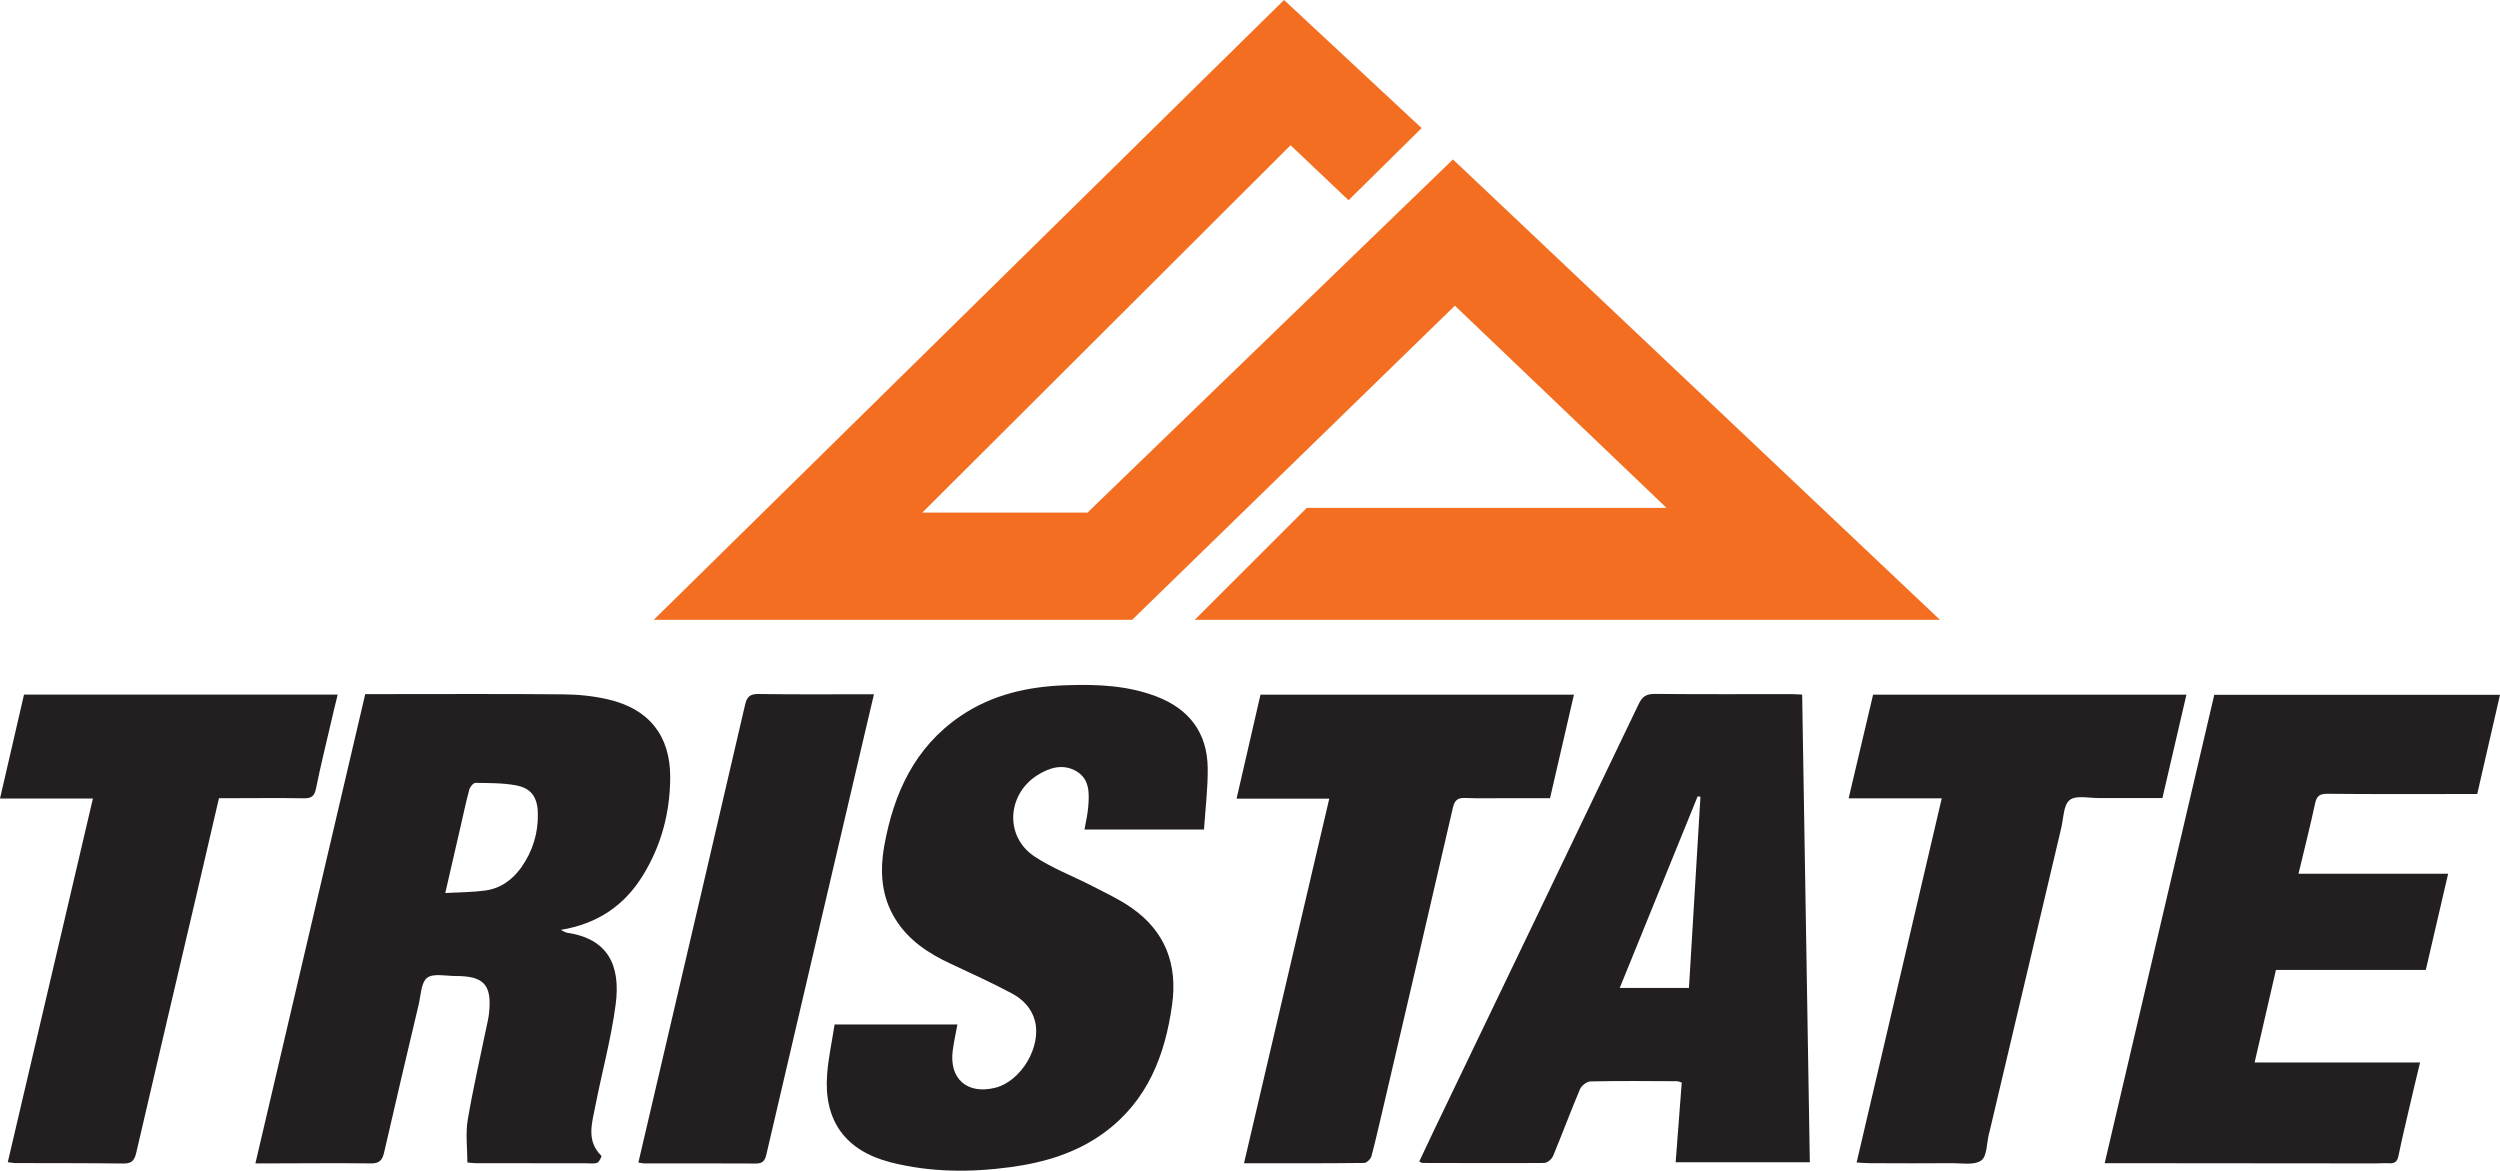
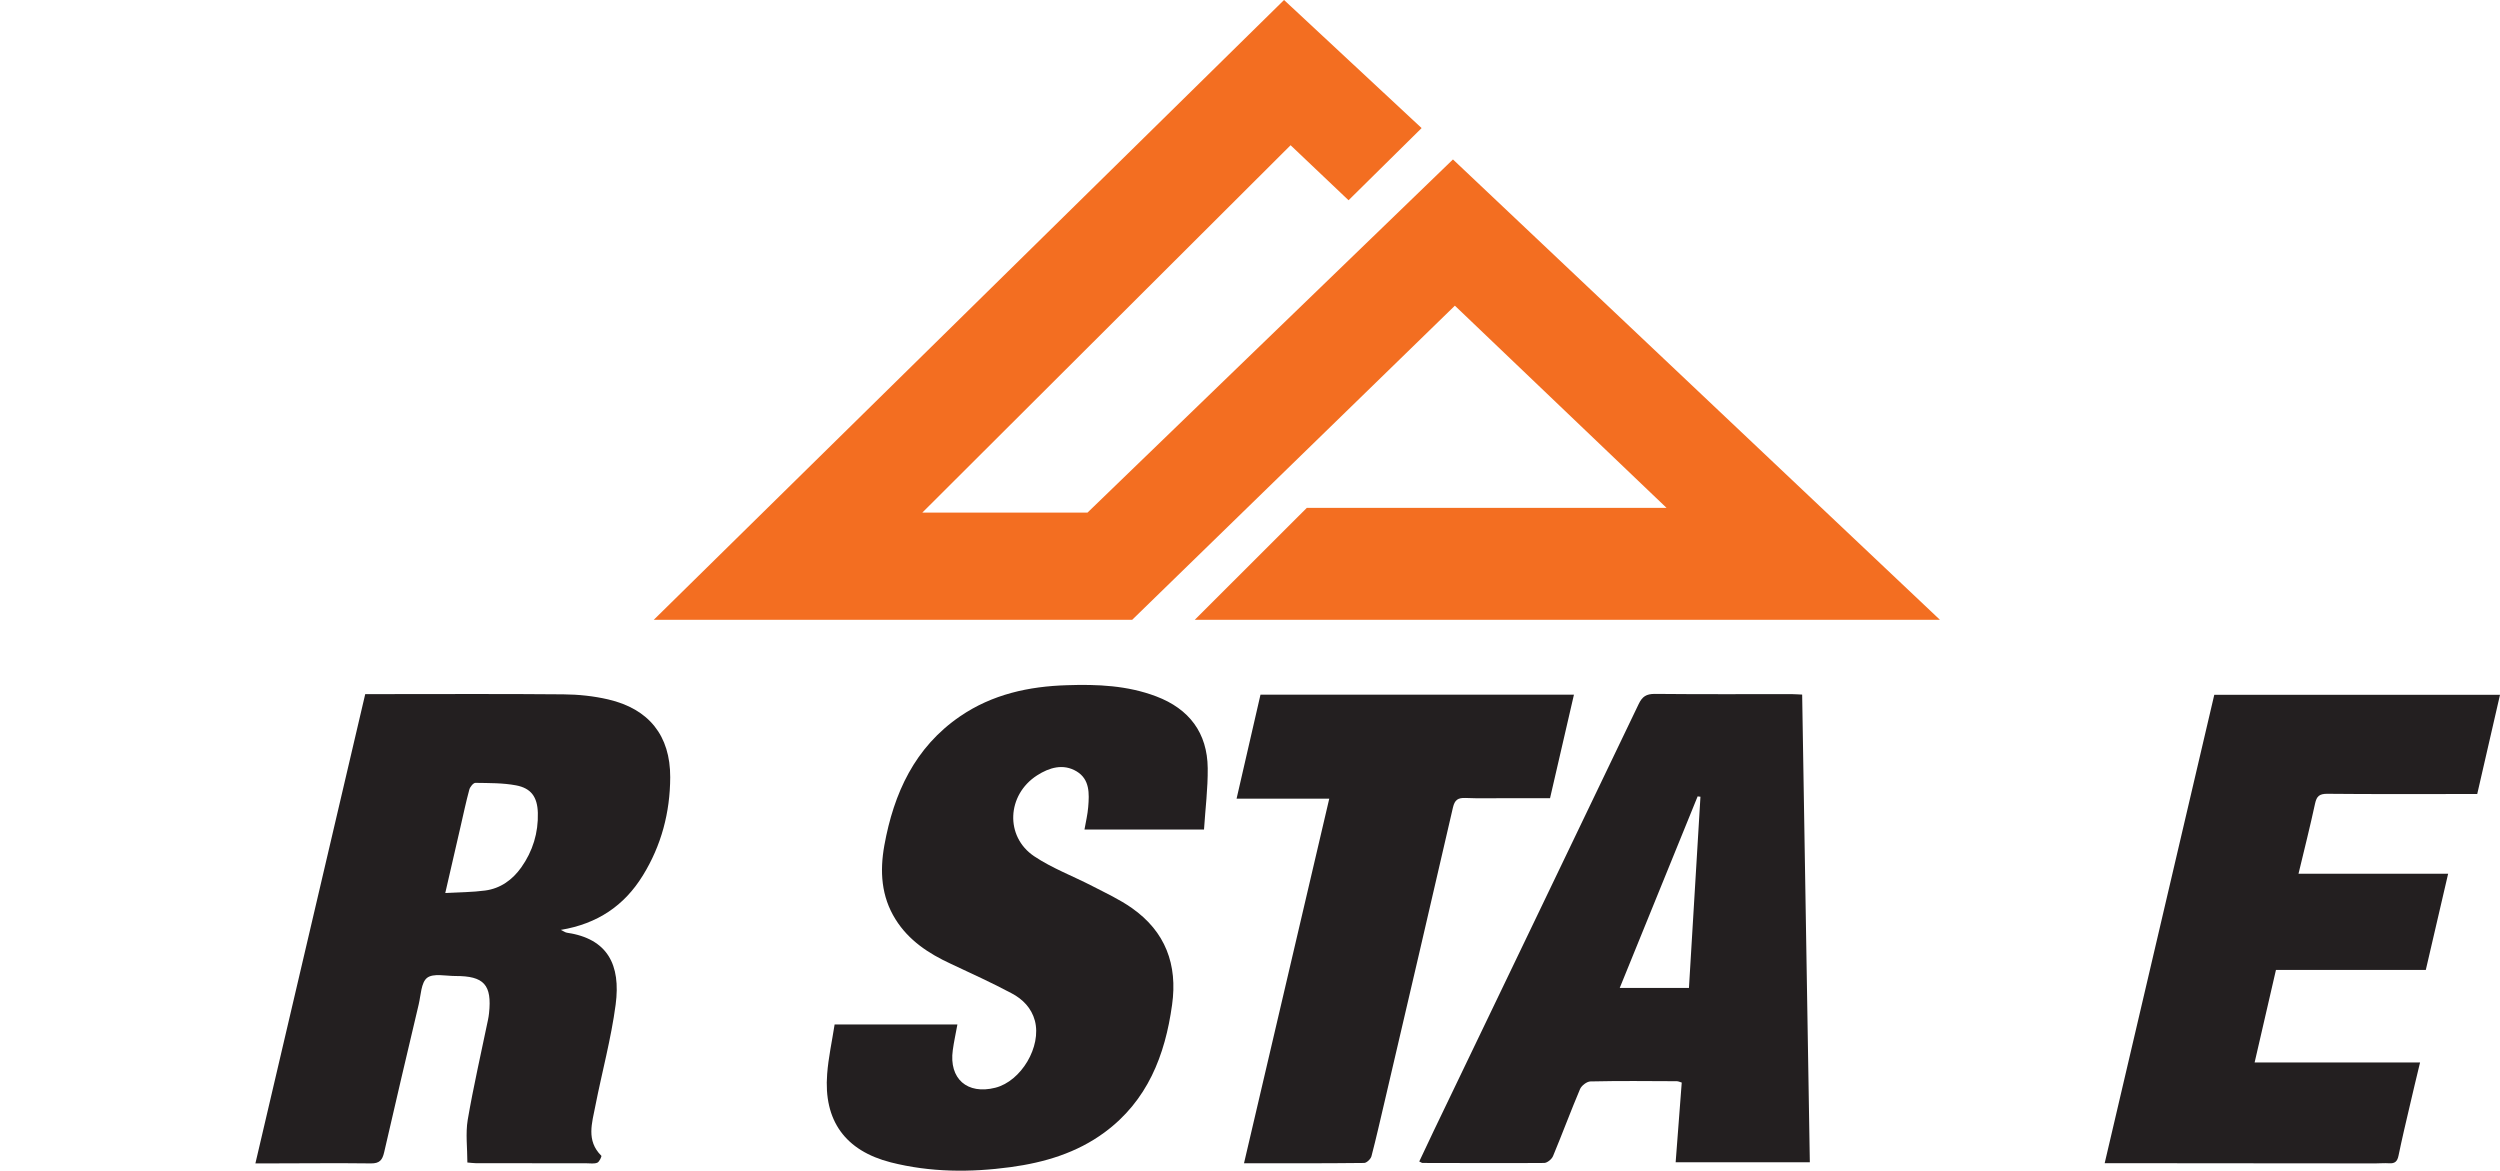
<svg xmlns="http://www.w3.org/2000/svg" id="Layer_1" data-name="Layer 1" viewBox="44.11 49.01 221.72 103.83">
  <defs>
    <style>      .cls-1 {        fill: #231f20;      }      .cls-2 {        fill: #f36e21;      }    </style>
  </defs>
  <path class="cls-1" d="M76.53,110.57h1.2c5.45,0,10.9-.03,16.35.02,1.33.01,2.68.15,3.97.45,3.61.84,5.51,3.21,5.5,6.9-.01,3.11-.78,6.05-2.43,8.72-1.65,2.68-4.03,4.28-7.27,4.82.26.12.39.23.54.25,3.6.53,4.79,2.83,4.32,6.38-.4,3.02-1.21,5.98-1.8,8.98-.29,1.51-.83,3.08.53,4.42.05.05-.17.54-.36.62-.27.11-.62.05-.94.05-3.28,0-6.56,0-9.85-.01-.22,0-.44-.04-.73-.06,0-1.29-.17-2.57.03-3.78.51-2.98,1.19-5.92,1.8-8.88.04-.19.07-.38.09-.57.27-2.53-.44-3.32-2.99-3.31-.85,0-1.95-.26-2.5.16-.54.42-.55,1.54-.75,2.37-1.03,4.36-2.06,8.73-3.06,13.1-.16.69-.4,1-1.18.99-3.06-.04-6.12,0-9.18,0-.28,0-.56,0-1.06,0,3.26-13.94,6.49-27.76,9.74-41.62M83.6,128.21c1.27-.07,2.41-.07,3.53-.22,1.36-.18,2.42-.94,3.21-2.05,1.02-1.44,1.52-3.07,1.47-4.84-.04-1.4-.59-2.19-1.94-2.44-1.18-.22-2.4-.2-3.6-.22-.18,0-.48.36-.54.61-.29,1.07-.52,2.16-.77,3.25-.44,1.91-.88,3.82-1.36,5.91" />
  <path class="cls-1" d="M203.94,110.61c.23,13.87.46,27.62.68,41.48h-11.9c.18-2.35.36-4.68.54-7.07-.15-.04-.3-.12-.44-.12-2.55-.01-5.1-.04-7.65.02-.32,0-.8.37-.93.68-.83,1.96-1.57,3.96-2.39,5.93-.11.28-.51.61-.78.62-3.6.03-7.2,0-10.8,0-.06,0-.11-.05-.29-.13.43-.9.85-1.81,1.28-2.71,6.06-12.62,12.13-25.23,18.18-37.86.32-.67.68-.9,1.43-.9,4.05.04,8.09.02,12.14.02.28,0,.56.03.92.04M193.9,136.63c.34-5.69.68-11.32,1.02-16.96-.08-.01-.17-.02-.25-.03-2.29,5.63-4.58,11.25-6.91,16.99h6.15Z" />
  <path class="cls-1" d="M150.89,122.58h-10.6c.12-.69.28-1.34.33-1.99.1-1.2.15-2.46-1.03-3.17-1.19-.71-2.42-.34-3.51.36-2.67,1.72-2.86,5.42-.25,7.17,1.6,1.07,3.45,1.76,5.17,2.65,1.18.61,2.41,1.18,3.49,1.94,2.98,2.09,4.07,5.02,3.57,8.58-.62,4.5-2.19,8.52-5.99,11.32-2.47,1.82-5.32,2.67-8.33,3.08-3.56.48-7.11.47-10.62-.42-4.04-1.03-5.98-3.7-5.65-7.85.11-1.45.43-2.89.66-4.38h10.89c-.14.79-.31,1.53-.41,2.28-.35,2.53,1.28,3.96,3.77,3.33,2.3-.58,4.12-3.65,3.51-5.95-.3-1.12-1.08-1.91-2.05-2.42-1.76-.94-3.59-1.77-5.4-2.62-1.97-.91-3.74-2.07-4.91-3.95-1.27-2.03-1.4-4.26-.99-6.55.84-4.64,2.7-8.7,6.72-11.45,2.85-1.95,6.09-2.66,9.49-2.76,2.68-.09,5.34.02,7.9.99,2.93,1.11,4.54,3.24,4.57,6.37.02,1.8-.21,3.6-.33,5.46" />
  <path class="cls-1" d="M244.05,143.24h14.69c-.32,1.34-.62,2.56-.9,3.79-.35,1.49-.7,2.97-1.01,4.47-.1.5-.31.71-.82.68-.41-.03-.83.01-1.24.01-7.68,0-15.35-.01-23.03-.02h-.97c3.25-13.89,6.48-27.68,9.72-41.54h25.34c-.67,2.92-1.34,5.82-2.02,8.8h-1.27c-4.01,0-8.03.02-12.04-.02-.69,0-.93.22-1.07.86-.44,2.04-.95,4.06-1.47,6.23h13.27c-.68,2.91-1.32,5.69-1.98,8.53h-13.29c-.63,2.72-1.24,5.4-1.89,8.2" />
-   <path class="cls-1" d="M208.06,119.82c.75-3.17,1.45-6.16,2.17-9.2h27.79c-.71,3.06-1.41,6.06-2.13,9.17-1.88,0-3.76,0-5.63,0-.89,0-2.03-.27-2.59.17-.56.44-.55,1.61-.75,2.47-2.13,9.01-4.25,18.01-6.38,27.02,0,.03-.02.06-.03.09-.21.83-.16,2.02-.69,2.39-.63.45-1.76.23-2.67.24-2.39.02-4.78.01-7.17,0-.37,0-.75-.03-1.21-.06,2.52-10.78,5.02-21.48,7.55-32.3h-8.25Z" />
  <path class="cls-1" d="M154.44,152.17c2.54-10.84,5.03-21.52,7.56-32.33h-8.22c.73-3.16,1.42-6.18,2.12-9.22h27.8c-.7,3.05-1.4,6.05-2.12,9.18-1.31,0-2.64,0-3.97,0-1.18,0-2.36.03-3.54-.02-.65-.02-.94.16-1.1.84-2,8.71-4.04,17.41-6.07,26.12-.38,1.61-.74,3.22-1.16,4.82-.07.25-.43.59-.65.59-3.5.04-7,.03-10.65.03" />
-   <path class="cls-1" d="M44.8,152.08c2.52-10.78,5.02-21.45,7.55-32.25h-8.24c.73-3.16,1.43-6.18,2.13-9.22h27.82c-.22.9-.43,1.74-.62,2.59-.45,1.92-.92,3.84-1.31,5.77-.14.69-.45.85-1.1.84-2.1-.04-4.2-.01-6.31-.01h-1.19c-.67,2.89-1.32,5.71-1.98,8.52-1.79,7.65-3.59,15.29-5.36,22.94-.15.64-.39.95-1.12.94-3.22-.04-6.44-.03-9.65-.04-.15,0-.3-.04-.62-.08" />
-   <path class="cls-1" d="M100.73,152.1c.71-3.04,1.4-5.97,2.08-8.91,2.46-10.56,4.94-21.12,7.38-31.68.16-.7.43-.96,1.19-.95,3.37.05,6.75.02,10.24.02-.34,1.46-.66,2.84-.99,4.21-2.85,12.2-5.71,24.4-8.55,36.6-.13.57-.34.81-.93.81-3.31-.02-6.63-.01-9.94-.01-.12,0-.24-.04-.49-.08" />
  <polygon class="cls-2" points="170.19 60.37 157.99 49.01 102.09 103.98 144.52 103.98 173.14 76.12 191.91 94.05 160.01 94.05 150.07 103.98 216.16 103.98 172.97 63.15 140.56 94.47 125.91 94.47 158.57 61.89 163.71 66.77 170.19 60.37" />
</svg>